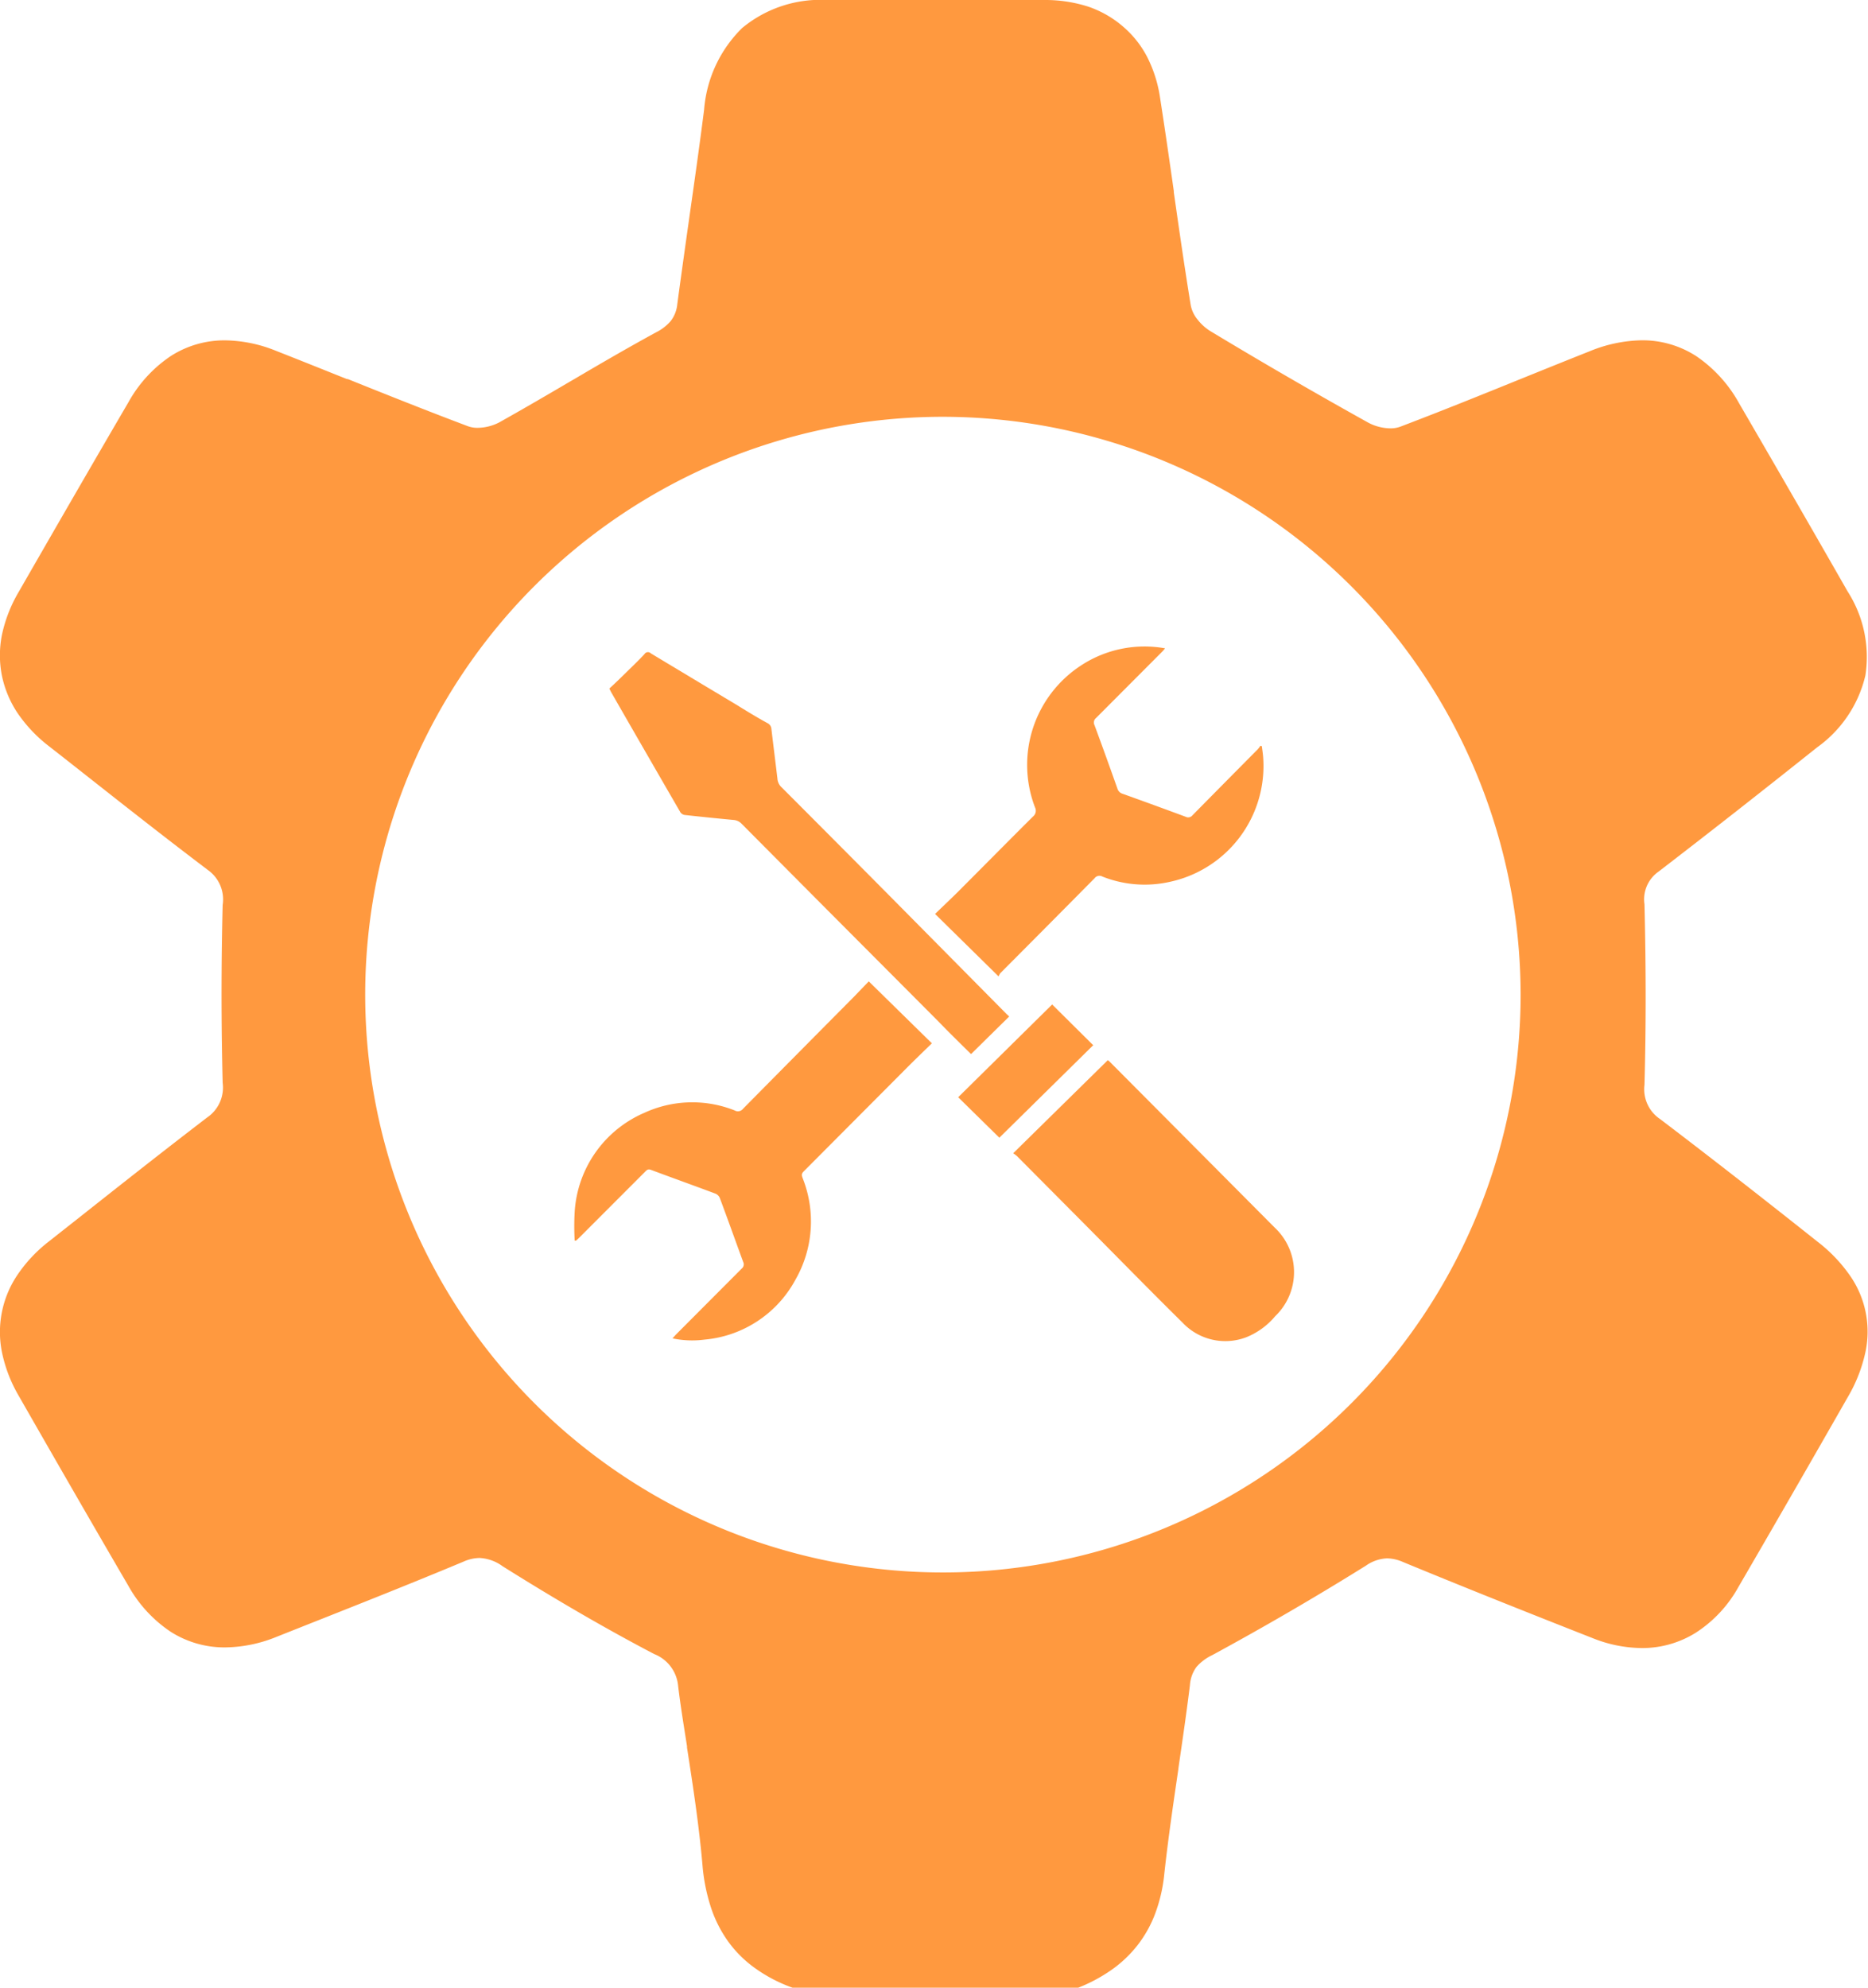
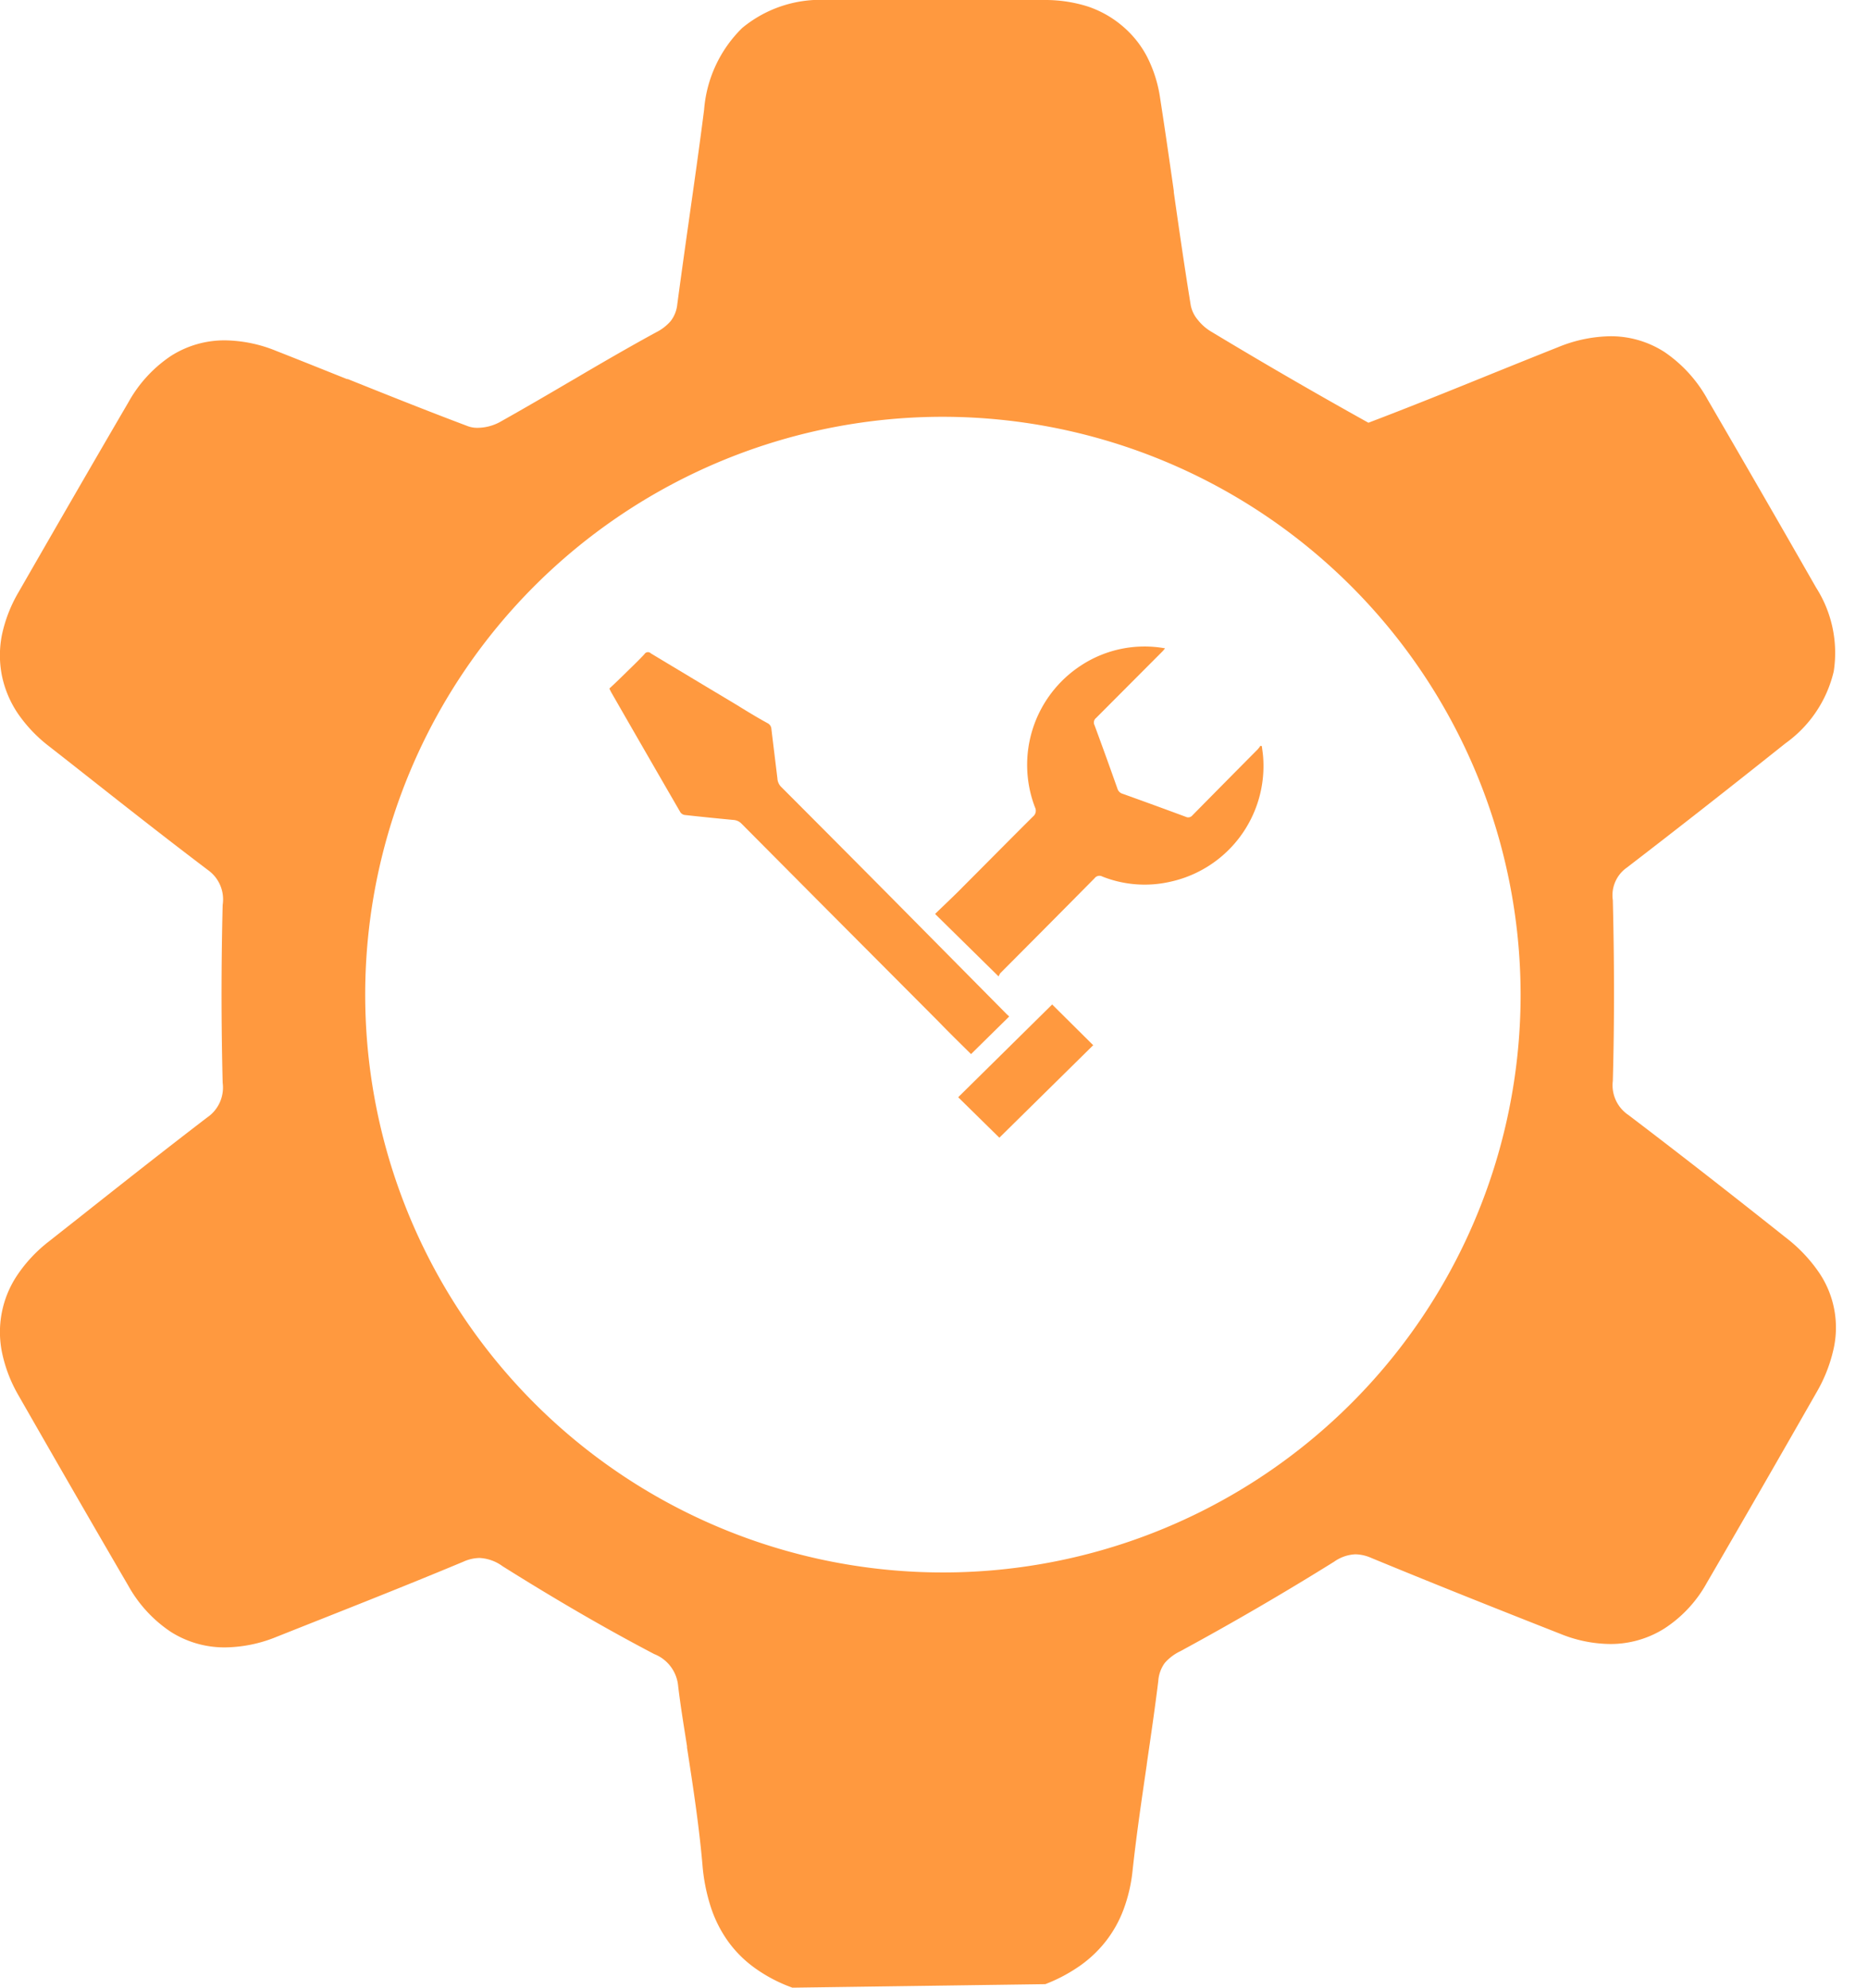
<svg xmlns="http://www.w3.org/2000/svg" width="28.623" height="30.45" viewBox="0 0 28.623 30.45">
  <g id="Groupe_1510" data-name="Groupe 1510" transform="translate(-786.707 -2784)">
-     <path id="Soustraction_15" data-name="Soustraction 15" d="M12.142,30.45h0a2.329,2.329,0,0,1-.574-.3,1.792,1.792,0,0,1-.413-.411,1.931,1.931,0,0,1-.264-.526,2.836,2.836,0,0,1-.127-.641c-.053-.608-.146-1.215-.237-1.8v-.006l0-.015c-.049-.313-.1-.619-.136-.923a.581.581,0,0,0-.367-.489c-.733-.384-1.494-.825-2.324-1.346a.651.651,0,0,0-.353-.126.63.63,0,0,0-.249.058c-.981.41-1.98.8-2.862,1.151a2.139,2.139,0,0,1-.779.161A1.532,1.532,0,0,1,2.619,25a2.039,2.039,0,0,1-.653-.708C1.425,23.365.86,22.384.283,21.376a2.2,2.2,0,0,1-.251-.651,1.563,1.563,0,0,1,.235-1.194,2.209,2.209,0,0,1,.477-.509l.345-.272.074-.058h0c.657-.52,1.337-1.057,2.014-1.575a.554.554,0,0,0,.235-.528c-.023-.9-.023-1.822,0-2.727a.552.552,0,0,0-.225-.533c-.661-.5-1.316-1.016-1.93-1.5L.953,11.59.838,11.5l-.091-.071a2.211,2.211,0,0,1-.479-.507,1.622,1.622,0,0,1-.239-.573,1.6,1.6,0,0,1,0-.62,2.184,2.184,0,0,1,.251-.65C.87,8.053,1.436,7.072,1.967,6.164a2.044,2.044,0,0,1,.652-.711,1.52,1.52,0,0,1,.831-.239,2.135,2.135,0,0,1,.778.16c.318.125.643.255.93.37l.158.063.013,0,0,0c.6.241,1.224.49,1.84.722a.414.414,0,0,0,.149.025.732.732,0,0,0,.335-.085c.378-.212.755-.432,1.078-.622h0l.078-.045c.4-.236.821-.48,1.24-.709a.717.717,0,0,0,.229-.176.5.5,0,0,0,.1-.256c.043-.322.089-.65.133-.966l.006-.043.017-.12.02-.14.005-.037c.074-.52.158-1.109.23-1.676a1.966,1.966,0,0,1,.583-1.25A1.88,1.88,0,0,1,12.672,0H16a2.157,2.157,0,0,1,.67.1A1.608,1.608,0,0,1,17.2.4a1.555,1.555,0,0,1,.377.471,2.028,2.028,0,0,1,.2.637c.06.385.117.776.171,1.153l.008.054.03.211,0,.019c.076.534.163,1.14.26,1.735a.486.486,0,0,0,.107.219.739.739,0,0,0,.189.171c.8.483,1.615.955,2.426,1.406a.74.74,0,0,0,.338.086.423.423,0,0,0,.147-.024c.624-.237,1.241-.486,1.926-.764.337-.136.654-.264.979-.393a2.185,2.185,0,0,1,.8-.168,1.517,1.517,0,0,1,.835.244,2.1,2.1,0,0,1,.656.723c.548.942,1.108,1.911,1.662,2.881a1.857,1.857,0,0,1,.272,1.286,1.882,1.882,0,0,1-.737,1.1c-.925.737-1.7,1.343-2.433,1.906a.518.518,0,0,0-.215.5c.024.985.024,1.89,0,2.767a.549.549,0,0,0,.24.524c.79.6,1.6,1.233,2.408,1.875a2.345,2.345,0,0,1,.5.521,1.5,1.5,0,0,1,.233,1.194,2.327,2.327,0,0,1-.263.664c-.548.96-1.113,1.942-1.681,2.918a1.961,1.961,0,0,1-.649.695,1.544,1.544,0,0,1-.833.236,2.061,2.061,0,0,1-.755-.154c-.875-.344-1.9-.751-2.9-1.164a.635.635,0,0,0-.244-.056.607.607,0,0,0-.326.113c-.764.476-1.557.938-2.356,1.371a.736.736,0,0,0-.239.18.529.529,0,0,0-.1.279c-.052.423-.115.851-.17,1.228l-.007.051v.005c-.073.5-.156,1.057-.217,1.62a2.409,2.409,0,0,1-.138.594,1.831,1.831,0,0,1-.269.483,1.866,1.866,0,0,1-.4.38,2.478,2.478,0,0,1-.53.281Zm2.31-24.065A8.852,8.852,0,1,0,23.3,15.238,8.862,8.862,0,0,0,14.452,6.385Z" transform="translate(786.707 2784)" fill="#ff993f" />
+     <path id="Soustraction_15" data-name="Soustraction 15" d="M12.142,30.45h0a2.329,2.329,0,0,1-.574-.3,1.792,1.792,0,0,1-.413-.411,1.931,1.931,0,0,1-.264-.526,2.836,2.836,0,0,1-.127-.641c-.053-.608-.146-1.215-.237-1.8v-.006l0-.015c-.049-.313-.1-.619-.136-.923a.581.581,0,0,0-.367-.489c-.733-.384-1.494-.825-2.324-1.346a.651.651,0,0,0-.353-.126.63.63,0,0,0-.249.058c-.981.41-1.98.8-2.862,1.151a2.139,2.139,0,0,1-.779.161A1.532,1.532,0,0,1,2.619,25a2.039,2.039,0,0,1-.653-.708C1.425,23.365.86,22.384.283,21.376a2.2,2.2,0,0,1-.251-.651,1.563,1.563,0,0,1,.235-1.194,2.209,2.209,0,0,1,.477-.509l.345-.272.074-.058h0c.657-.52,1.337-1.057,2.014-1.575a.554.554,0,0,0,.235-.528c-.023-.9-.023-1.822,0-2.727a.552.552,0,0,0-.225-.533c-.661-.5-1.316-1.016-1.93-1.5L.953,11.59.838,11.5l-.091-.071a2.211,2.211,0,0,1-.479-.507,1.622,1.622,0,0,1-.239-.573,1.6,1.6,0,0,1,0-.62,2.184,2.184,0,0,1,.251-.65C.87,8.053,1.436,7.072,1.967,6.164a2.044,2.044,0,0,1,.652-.711,1.52,1.52,0,0,1,.831-.239,2.135,2.135,0,0,1,.778.16c.318.125.643.255.93.37l.158.063.013,0,0,0c.6.241,1.224.49,1.84.722a.414.414,0,0,0,.149.025.732.732,0,0,0,.335-.085c.378-.212.755-.432,1.078-.622h0l.078-.045c.4-.236.821-.48,1.24-.709a.717.717,0,0,0,.229-.176.5.5,0,0,0,.1-.256c.043-.322.089-.65.133-.966l.006-.043.017-.12.02-.14.005-.037c.074-.52.158-1.109.23-1.676a1.966,1.966,0,0,1,.583-1.25A1.88,1.88,0,0,1,12.672,0H16a2.157,2.157,0,0,1,.67.1A1.608,1.608,0,0,1,17.2.4a1.555,1.555,0,0,1,.377.471,2.028,2.028,0,0,1,.2.637c.06.385.117.776.171,1.153l.008.054.03.211,0,.019c.076.534.163,1.14.26,1.735a.486.486,0,0,0,.107.219.739.739,0,0,0,.189.171c.8.483,1.615.955,2.426,1.406c.624-.237,1.241-.486,1.926-.764.337-.136.654-.264.979-.393a2.185,2.185,0,0,1,.8-.168,1.517,1.517,0,0,1,.835.244,2.1,2.1,0,0,1,.656.723c.548.942,1.108,1.911,1.662,2.881a1.857,1.857,0,0,1,.272,1.286,1.882,1.882,0,0,1-.737,1.1c-.925.737-1.7,1.343-2.433,1.906a.518.518,0,0,0-.215.5c.024.985.024,1.89,0,2.767a.549.549,0,0,0,.24.524c.79.6,1.6,1.233,2.408,1.875a2.345,2.345,0,0,1,.5.521,1.5,1.5,0,0,1,.233,1.194,2.327,2.327,0,0,1-.263.664c-.548.96-1.113,1.942-1.681,2.918a1.961,1.961,0,0,1-.649.695,1.544,1.544,0,0,1-.833.236,2.061,2.061,0,0,1-.755-.154c-.875-.344-1.9-.751-2.9-1.164a.635.635,0,0,0-.244-.056.607.607,0,0,0-.326.113c-.764.476-1.557.938-2.356,1.371a.736.736,0,0,0-.239.18.529.529,0,0,0-.1.279c-.052.423-.115.851-.17,1.228l-.007.051v.005c-.073.5-.156,1.057-.217,1.62a2.409,2.409,0,0,1-.138.594,1.831,1.831,0,0,1-.269.483,1.866,1.866,0,0,1-.4.38,2.478,2.478,0,0,1-.53.281Zm2.31-24.065A8.852,8.852,0,1,0,23.3,15.238,8.862,8.862,0,0,0,14.452,6.385Z" transform="translate(786.707 2784)" fill="#ff993f" />
    <g id="Calque_1" data-name="Calque 1" transform="translate(795.502 2793.906)">
-       <path id="Tracé_11785" data-name="Tracé 11785" d="M4.517,406.45l.967.949c-.139.135-.275.266-.408.4l-1.558,1.564c-.042.042-.023.074-.01.112a1.794,1.794,0,0,1-.115,1.546A1.76,1.76,0,0,1,2,411.938a1.462,1.462,0,0,1-.49-.019c.021-.023.035-.04.05-.056l1.011-1.014a.083.083,0,0,0,.022-.1c-.12-.327-.237-.656-.359-.982a.126.126,0,0,0-.066-.065c-.328-.123-.659-.241-.987-.364-.044-.017-.065,0-.091.028L.077,410.38l-.045.042-.021,0a3.743,3.743,0,0,1,0-.445,1.769,1.769,0,0,1,1.064-1.512,1.758,1.758,0,0,1,1.387-.038.1.1,0,0,0,.13-.027q.84-.85,1.684-1.7Z" transform="translate(0 -401.322)" fill="#ff993f" />
-       <path id="Tracé_11786" data-name="Tracé 11786" d="M533.37,503.506l1.45-1.426a.433.433,0,0,1,.035.03l2.522,2.535a.934.934,0,0,1,.007,1.358,1.125,1.125,0,0,1-.438.32.9.9,0,0,1-.981-.222c-.507-.5-1.008-1.013-1.512-1.52l-1.027-1.033A.611.611,0,0,0,533.37,503.506Z" transform="translate(-526.64 -495.745)" fill="#ff993f" />
      <path id="Tracé_11787" data-name="Tracé 11787" d="M439.513,5.068l-.973-.957c.149-.145.3-.285.44-.429.353-.353.705-.71,1.06-1.063a.114.114,0,0,0,.031-.141,1.818,1.818,0,0,1,.7-2.17,1.774,1.774,0,0,1,1.293-.266c-.016.019-.026.033-.038.045l-1.02,1.023a.088.088,0,0,0-.023.109q.179.485.351.972a.117.117,0,0,0,.079.079q.486.174.971.354a.083.083,0,0,0,.1-.024q.5-.507,1-1.011a.538.538,0,0,0,.042-.055l.021.007c.007.056.016.112.02.168a1.815,1.815,0,0,1-1.424,1.909,1.756,1.756,0,0,1-1.04-.08.093.093,0,0,0-.119.026q-.721.729-1.445,1.455A.35.35,0,0,0,439.513,5.068Z" transform="translate(-433.007 -0.016)" fill="#ff993f" />
      <path id="Tracé_11788" data-name="Tracé 11788" d="M49.007,12.524l-.584.575c-.165-.163-.336-.33-.5-.5l-1.8-1.806L44.908,9.571a.189.189,0,0,0-.126-.059q-.373-.035-.746-.076a.1.1,0,0,1-.067-.042q-.531-.917-1.058-1.835c-.008-.014-.015-.03-.03-.06.1-.091.195-.185.292-.28.083-.081.166-.161.245-.246a.063.063,0,0,1,.1-.012q.651.392,1.3.78c.162.1.324.2.488.289a.107.107,0,0,1,.058.088c.03.252.061.5.092.757A.2.2,0,0,0,45.508,9q.86.861,1.718,1.726L48.982,12.5C48.991,12.505,49,12.515,49.007,12.524Z" transform="translate(-42.339 -6.857)" fill="#ff993f" />
      <path id="Tracé_11789" data-name="Tracé 11789" d="M467.191,436.531l-.631-.62L468,434.49l.629.624Z" transform="translate(-460.673 -429.008)" fill="#ff993f" />
    </g>
  </g>
</svg>